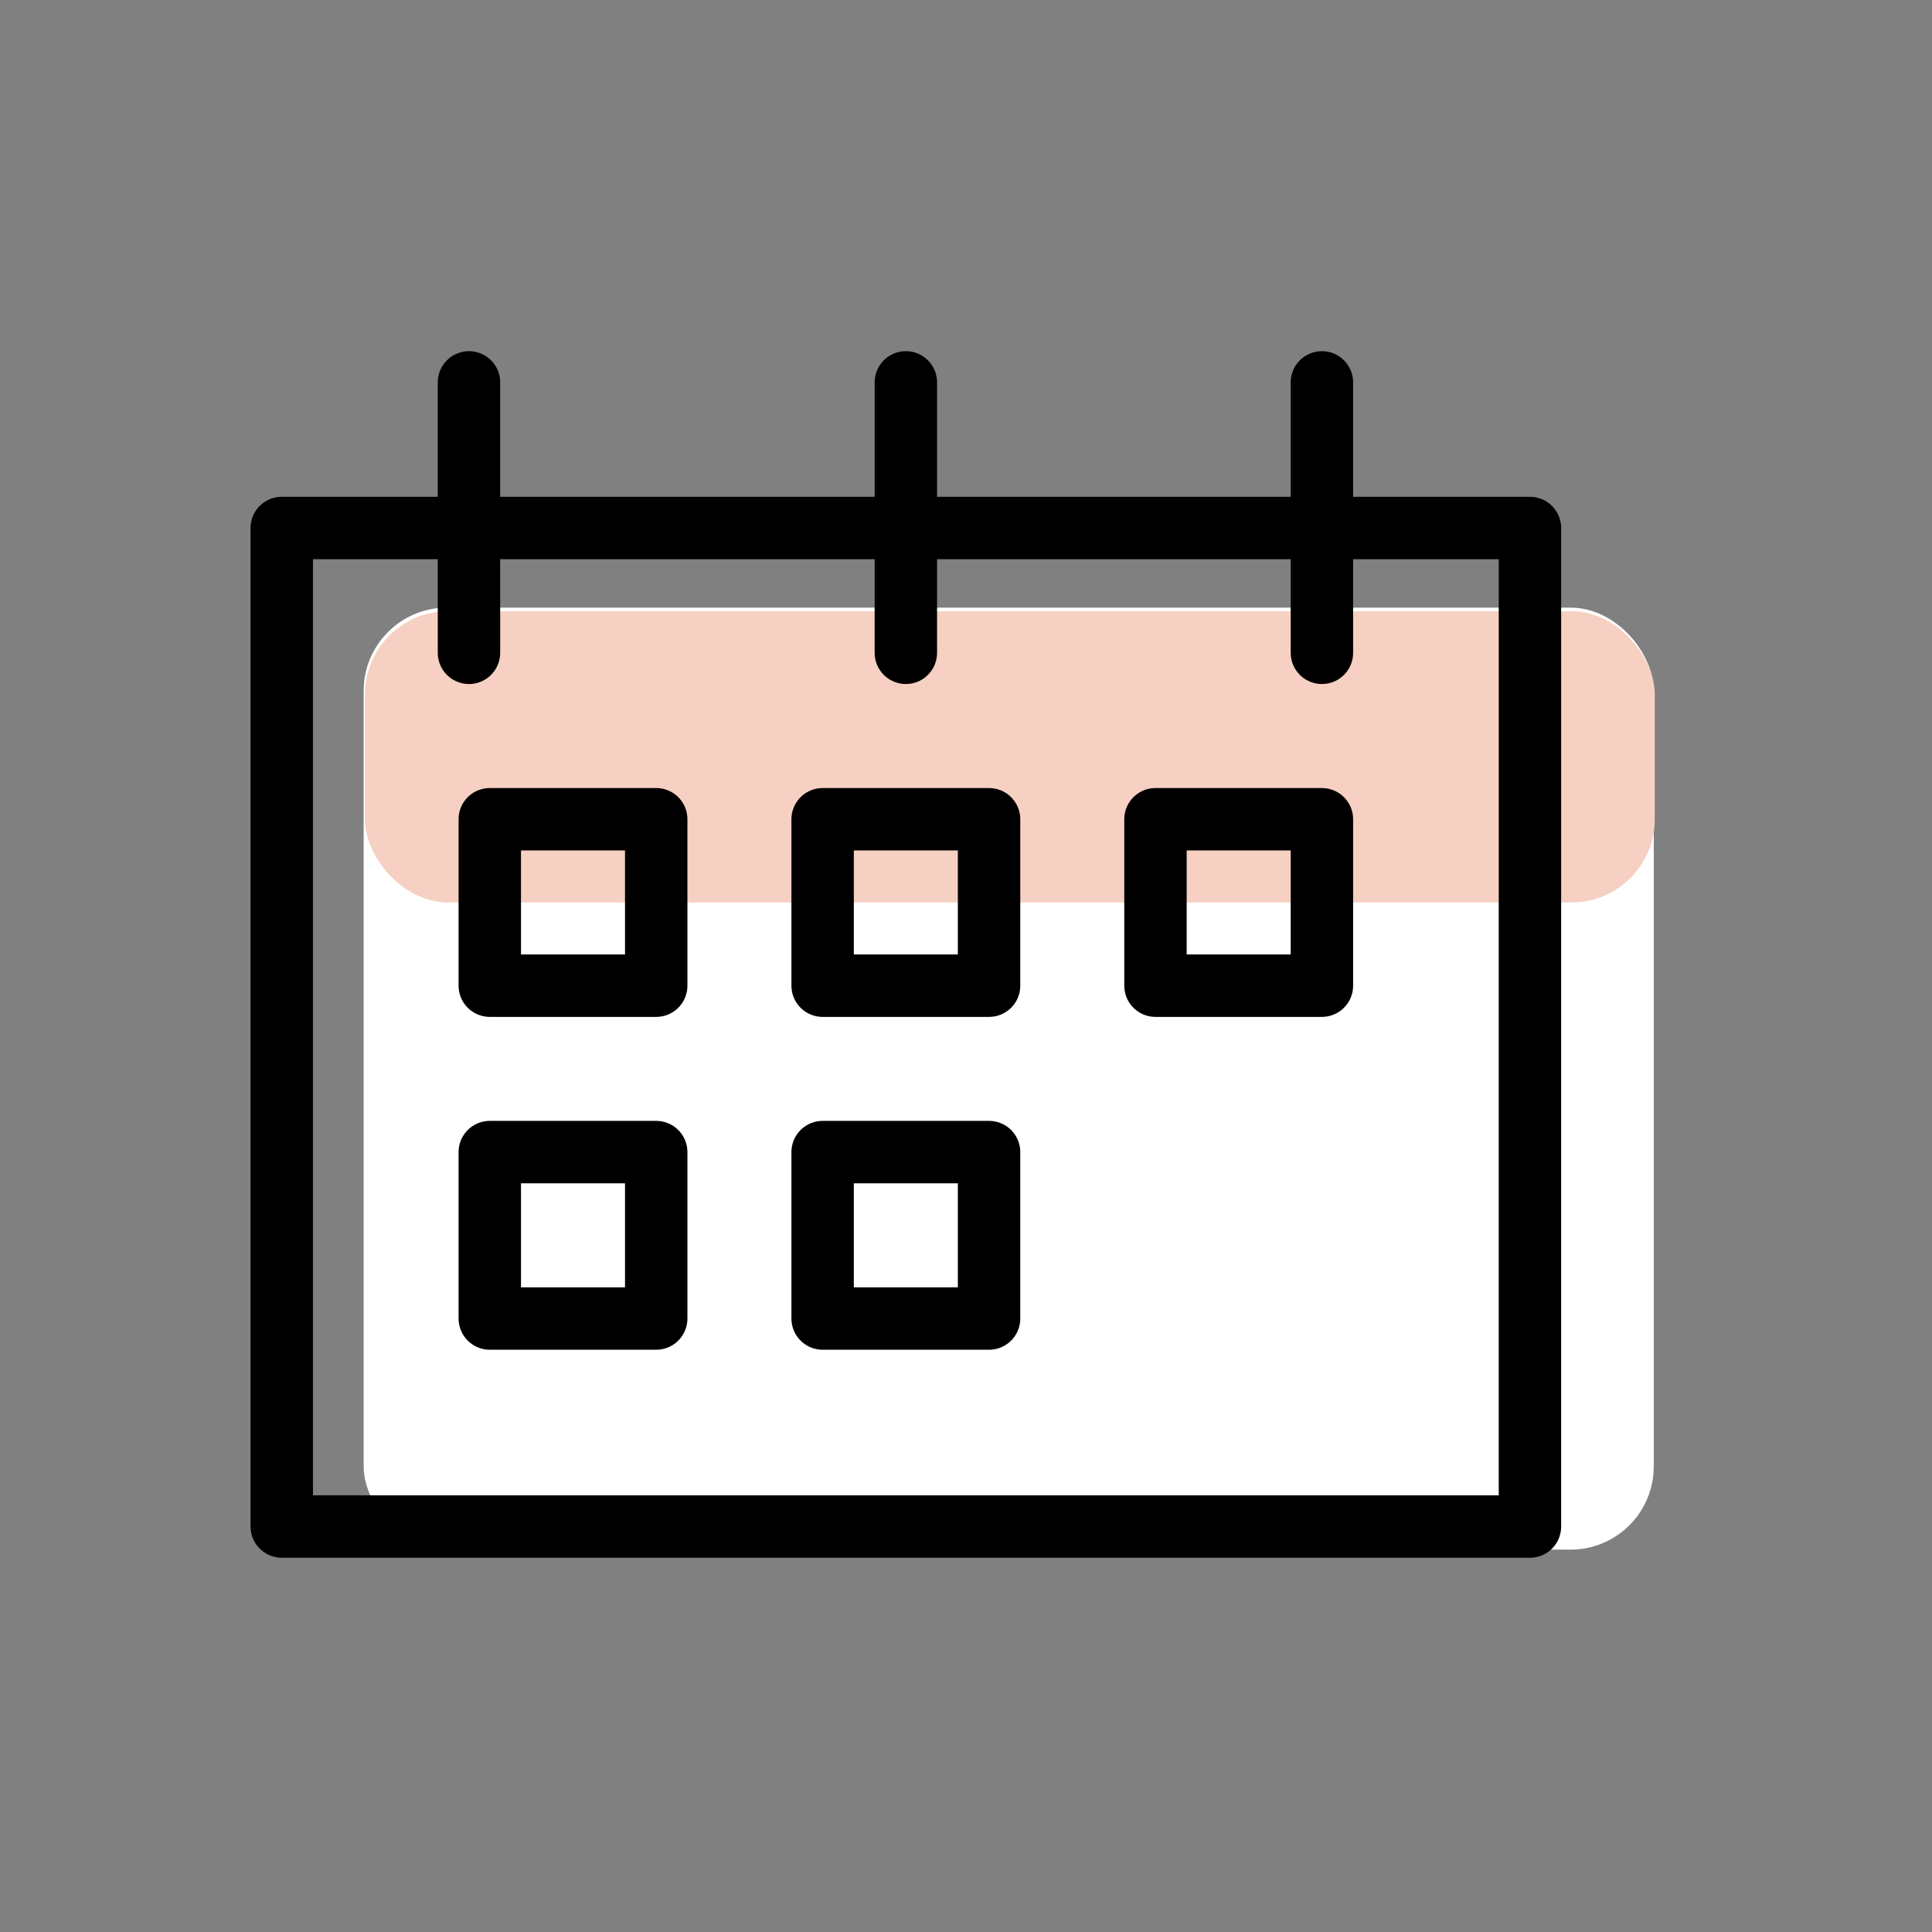
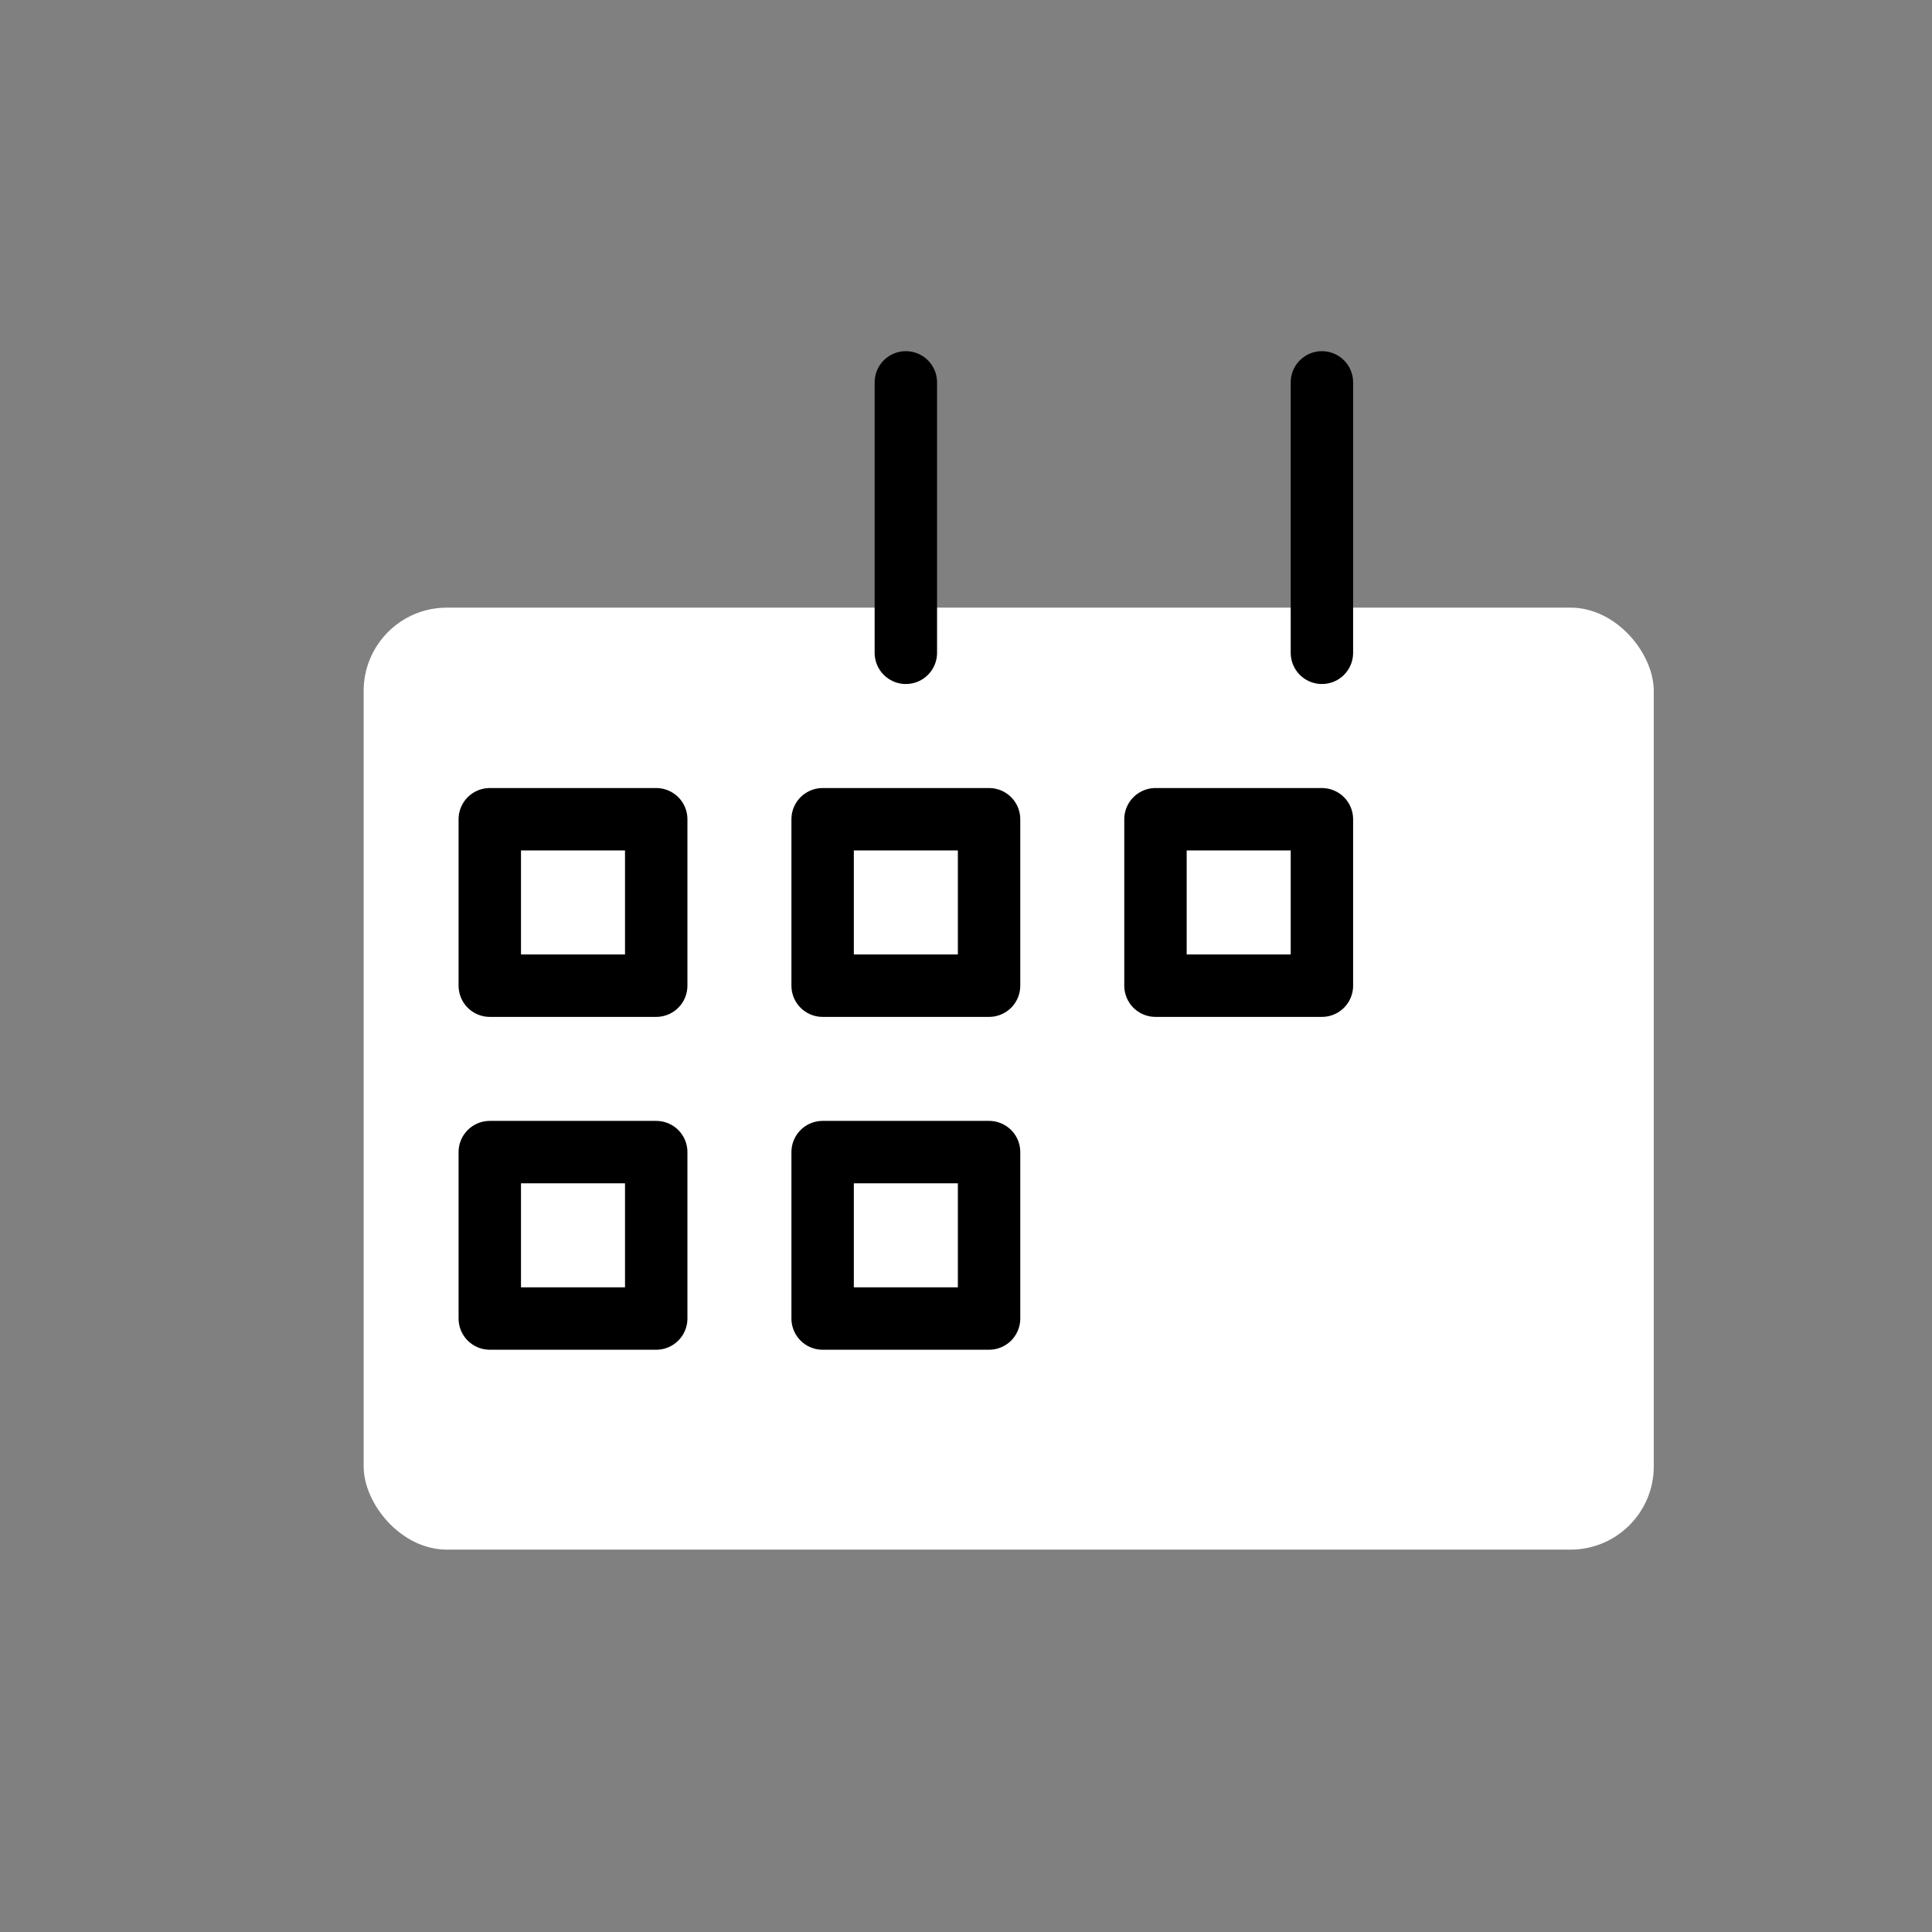
<svg xmlns="http://www.w3.org/2000/svg" width="96" height="96" viewBox="0 0 96 96" fill="none">
  <rect x="0" y="0" width="96" height="96" fill="#808080" stroke="none" />
  <rect x="18.07" y="30.193" width="64.105" height="46.807" rx="4.135" fill="white" />
-   <rect x="18.135" y="30.371" width="64.089" height="14.472" rx="4.135" fill="#F6D0C2" />
-   <rect x="14" y="26.236" width="62.022" height="49.617" stroke="black" stroke-width="3.101" stroke-linecap="round" stroke-linejoin="round" />
-   <path d="M23.303 19V32.438" stroke="black" stroke-width="3.101" stroke-linecap="round" stroke-linejoin="round" />
  <path d="M45.011 19V32.438" stroke="black" stroke-width="3.101" stroke-linecap="round" stroke-linejoin="round" />
  <path d="M65.685 19V32.438" stroke="black" stroke-width="3.101" stroke-linecap="round" stroke-linejoin="round" />
  <rect x="24.337" y="40.708" width="8.27" height="8.27" stroke="black" stroke-width="3.101" stroke-linecap="round" stroke-linejoin="round" />
  <rect x="24.337" y="57.247" width="8.27" height="8.27" stroke="black" stroke-width="3.101" stroke-linecap="round" stroke-linejoin="round" />
  <rect x="40.876" y="40.708" width="8.27" height="8.27" stroke="black" stroke-width="3.101" stroke-linecap="round" stroke-linejoin="round" />
  <rect x="40.876" y="57.247" width="8.27" height="8.27" stroke="black" stroke-width="3.101" stroke-linecap="round" stroke-linejoin="round" />
  <rect x="57.415" y="40.708" width="8.27" height="8.27" stroke="black" stroke-width="3.101" stroke-linecap="round" stroke-linejoin="round" />
</svg>